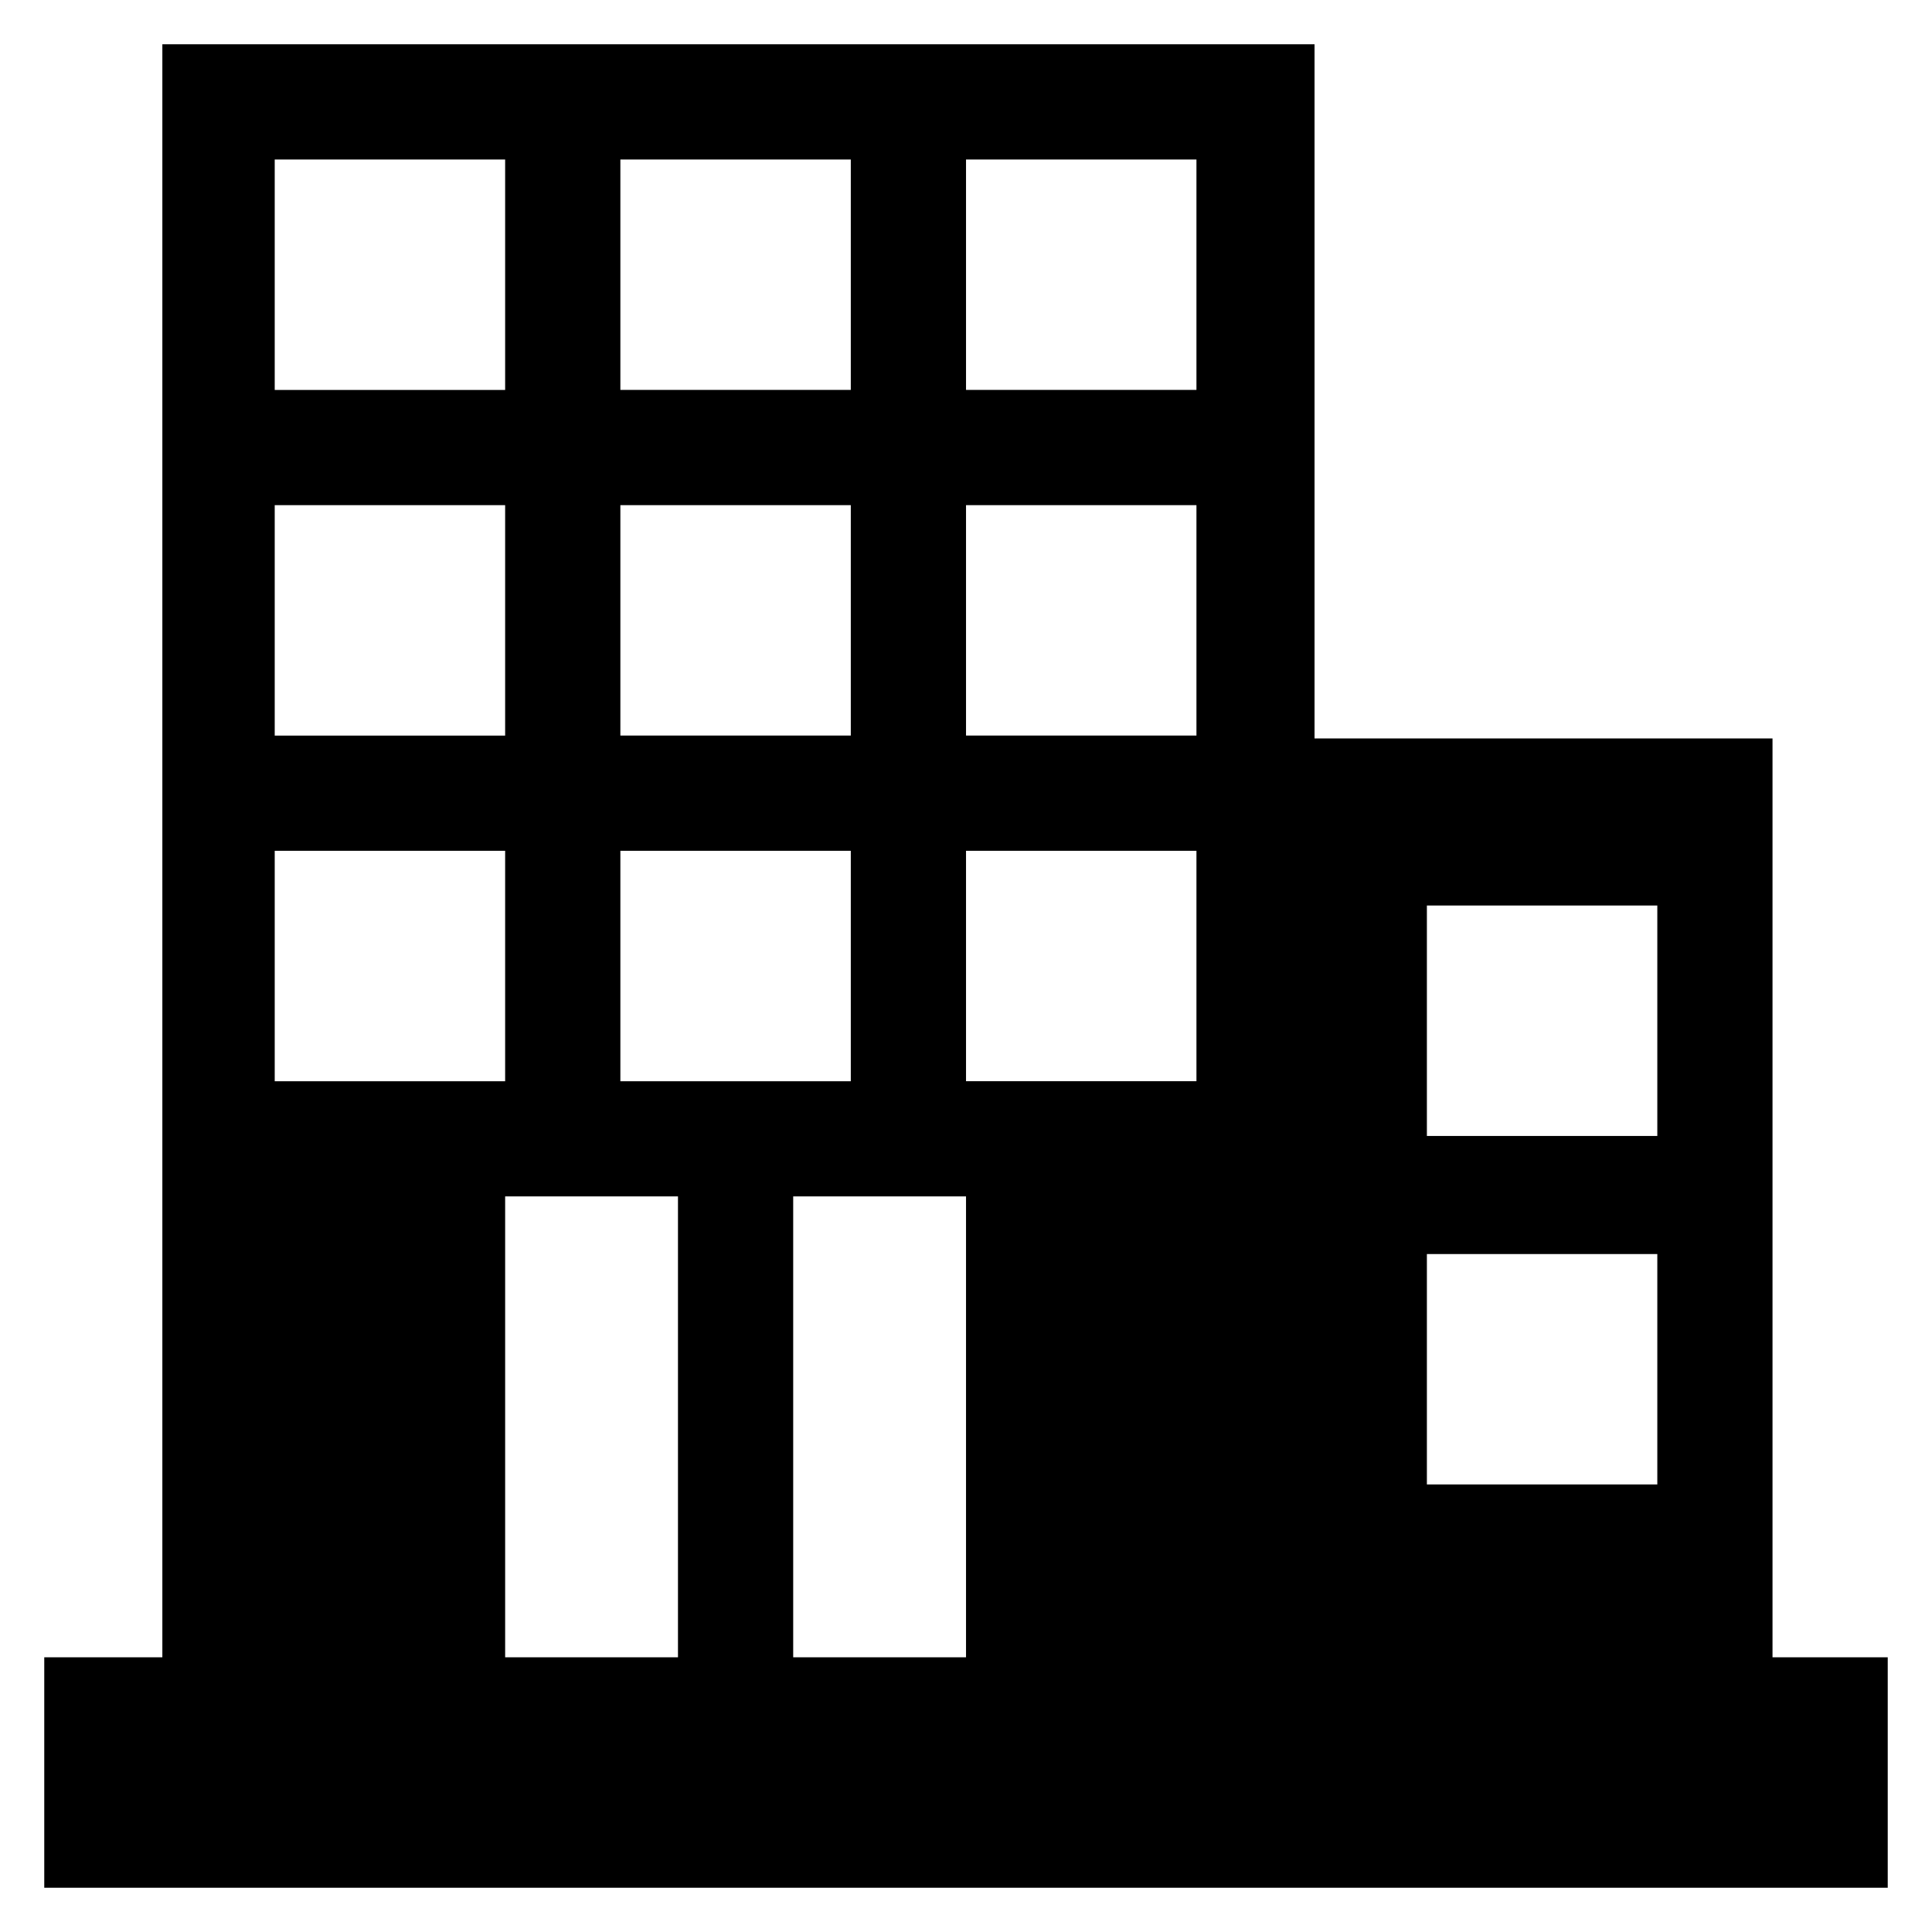
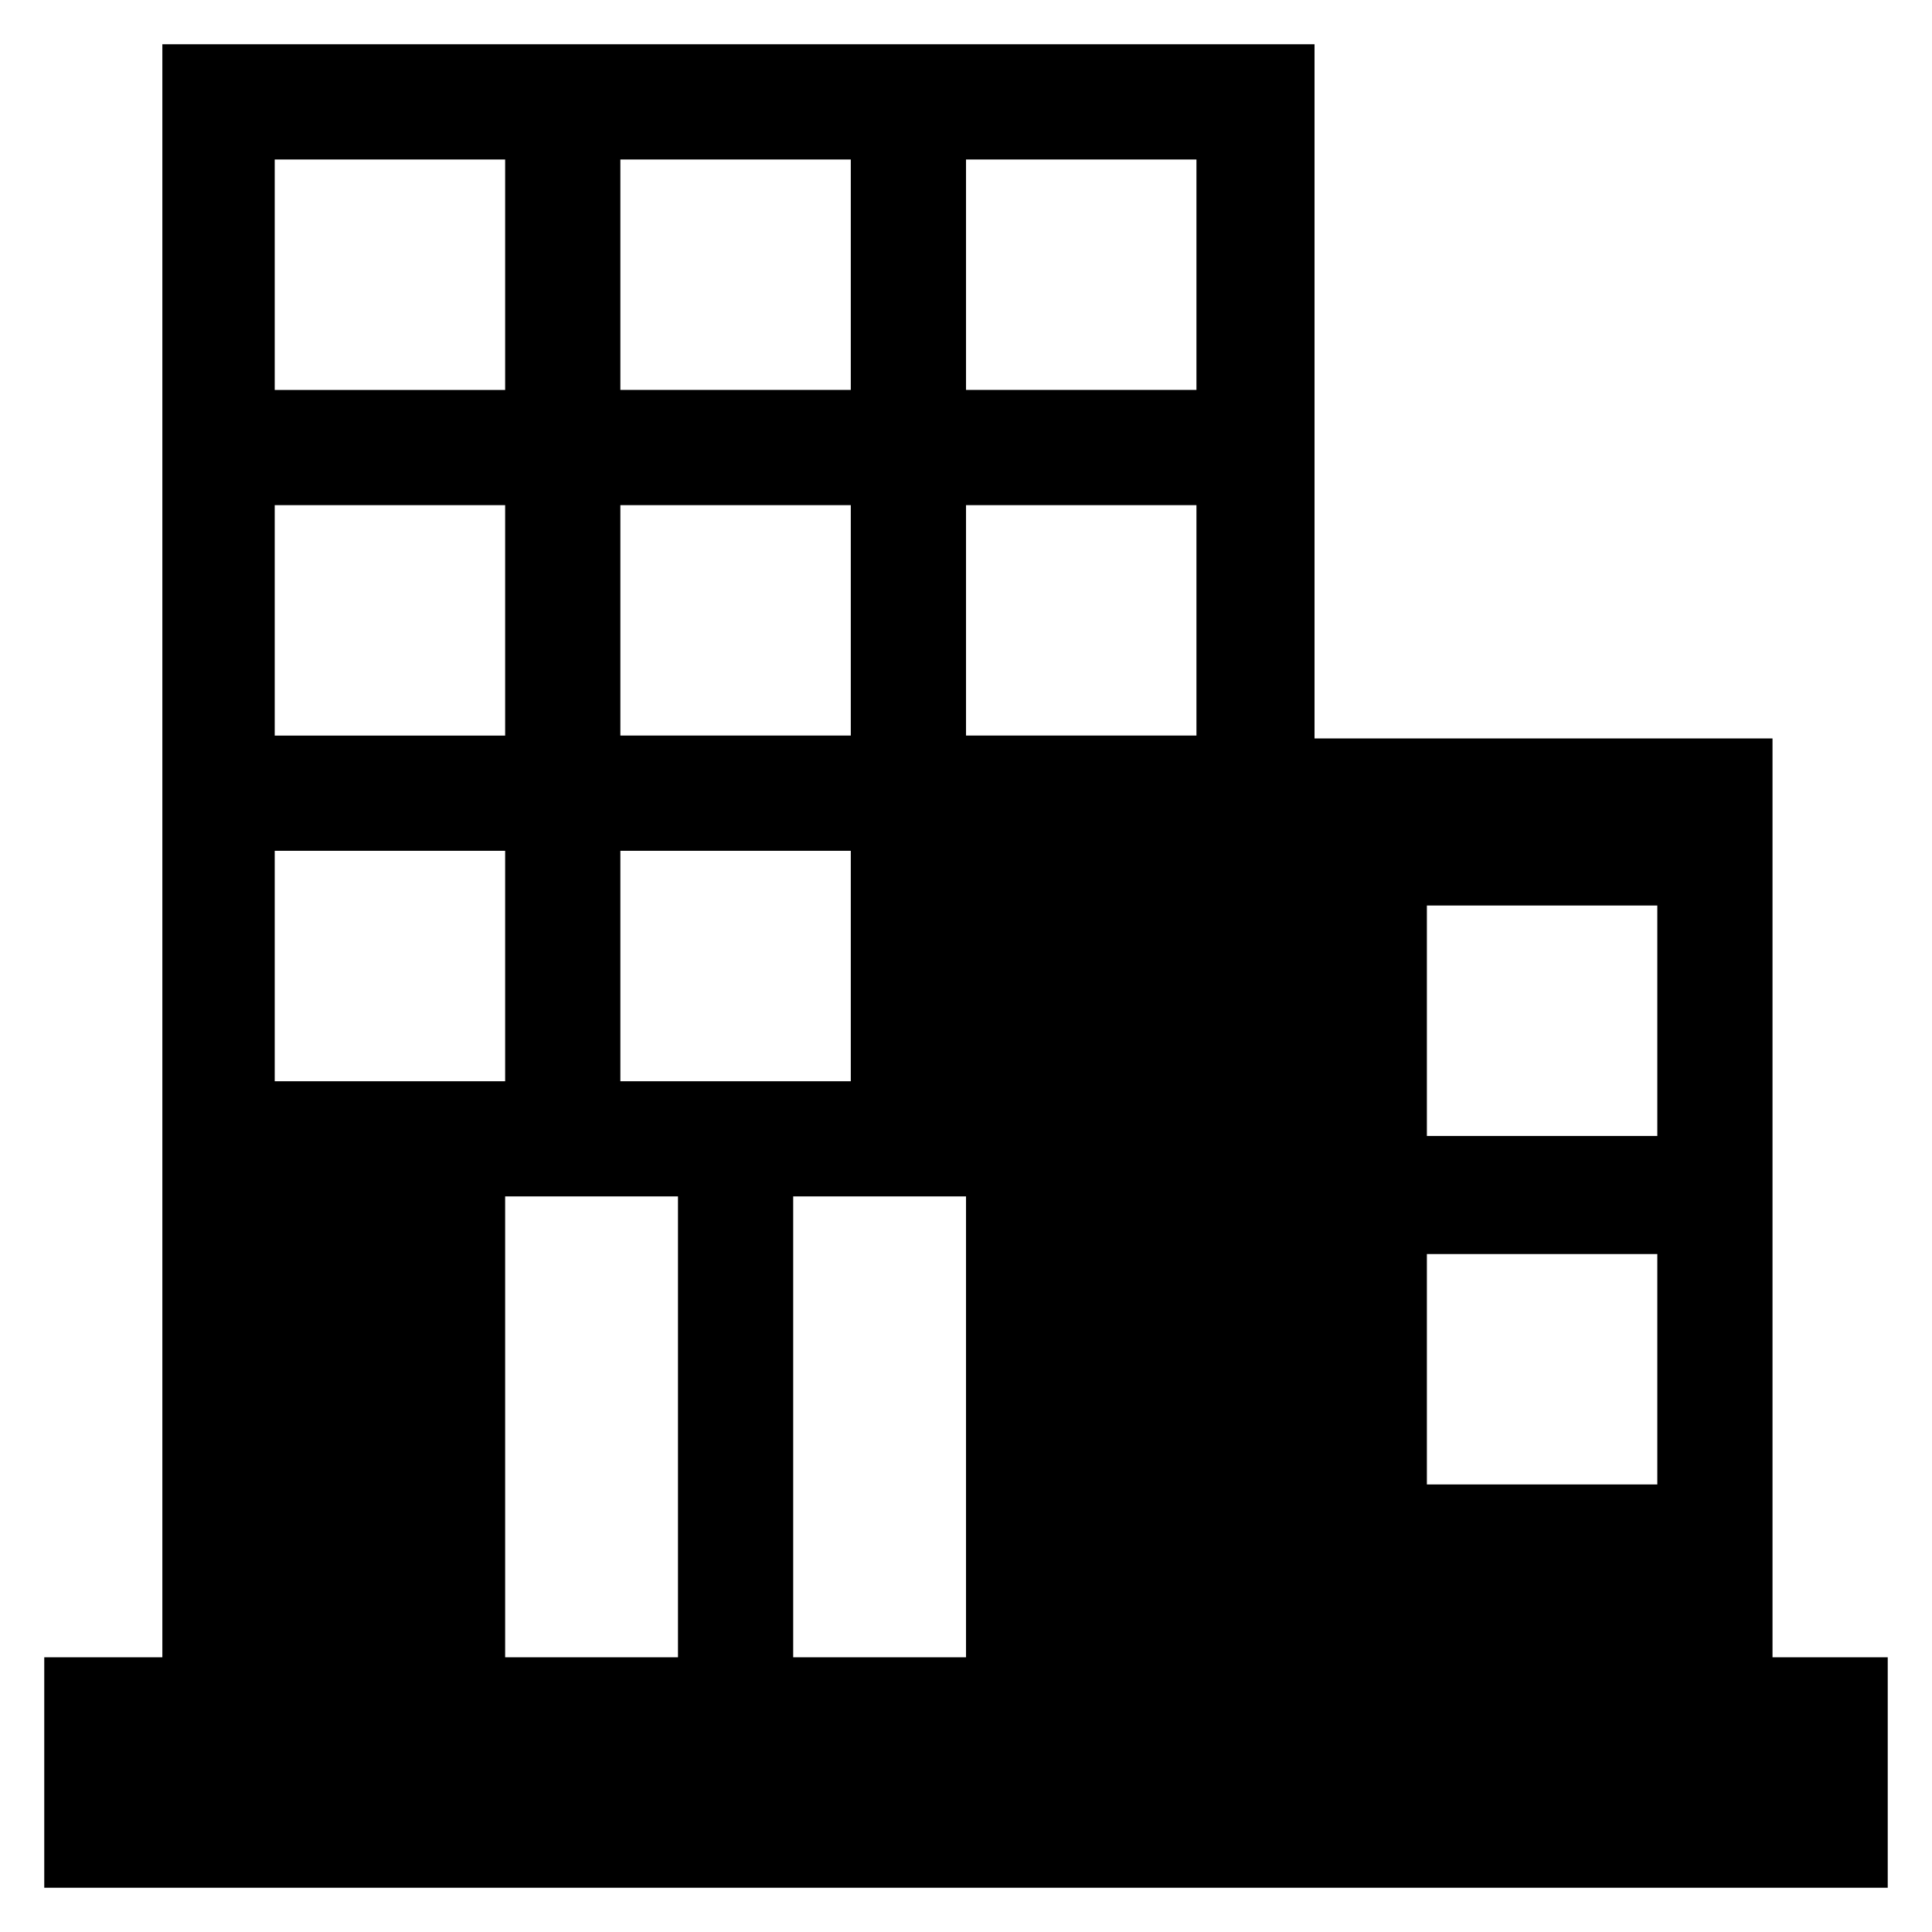
<svg xmlns="http://www.w3.org/2000/svg" fill="#000000" width="800px" height="800px" version="1.1" viewBox="144 144 512 512">
-   <path d="m155.73 644.27h488.54v-61.066h-30.535v-243.51h-121.37v-183.97h-305.34v427.48h-31.297zm366.41-260.3h61.066v61.066h-61.066zm0 92.363h61.066v61.066h-61.066zm-198.47 106.87h-45.801v-122.14h45.801zm76.336 0h-45.801v-122.14h45.801zm0-396.94h61.066v61.066h-61.066zm0 91.602h61.066v61.066h-61.066zm0 91.602h61.066v61.066h-61.066zm-91.602-183.2h61.066v61.066h-61.066zm0 91.602h61.066v61.066h-61.066zm0 91.602h61.066v61.066h-61.066zm-91.602-183.2h61.066v61.066h-61.066zm0 91.602h61.066v61.066h-61.066zm0 91.602h61.066v61.066h-61.066z" />
+   <path d="m155.73 644.27h488.54v-61.066h-30.535v-243.51h-121.37v-183.97h-305.34v427.48h-31.297zm366.41-260.3h61.066v61.066h-61.066zm0 92.363h61.066v61.066h-61.066zm-198.47 106.87h-45.801v-122.14h45.801zm76.336 0h-45.801v-122.14h45.801zm0-396.94h61.066v61.066h-61.066zm0 91.602h61.066v61.066h-61.066zm0 91.602h61.066h-61.066zm-91.602-183.2h61.066v61.066h-61.066zm0 91.602h61.066v61.066h-61.066zm0 91.602h61.066v61.066h-61.066zm-91.602-183.2h61.066v61.066h-61.066zm0 91.602h61.066v61.066h-61.066zm0 91.602h61.066v61.066h-61.066z" />
</svg>